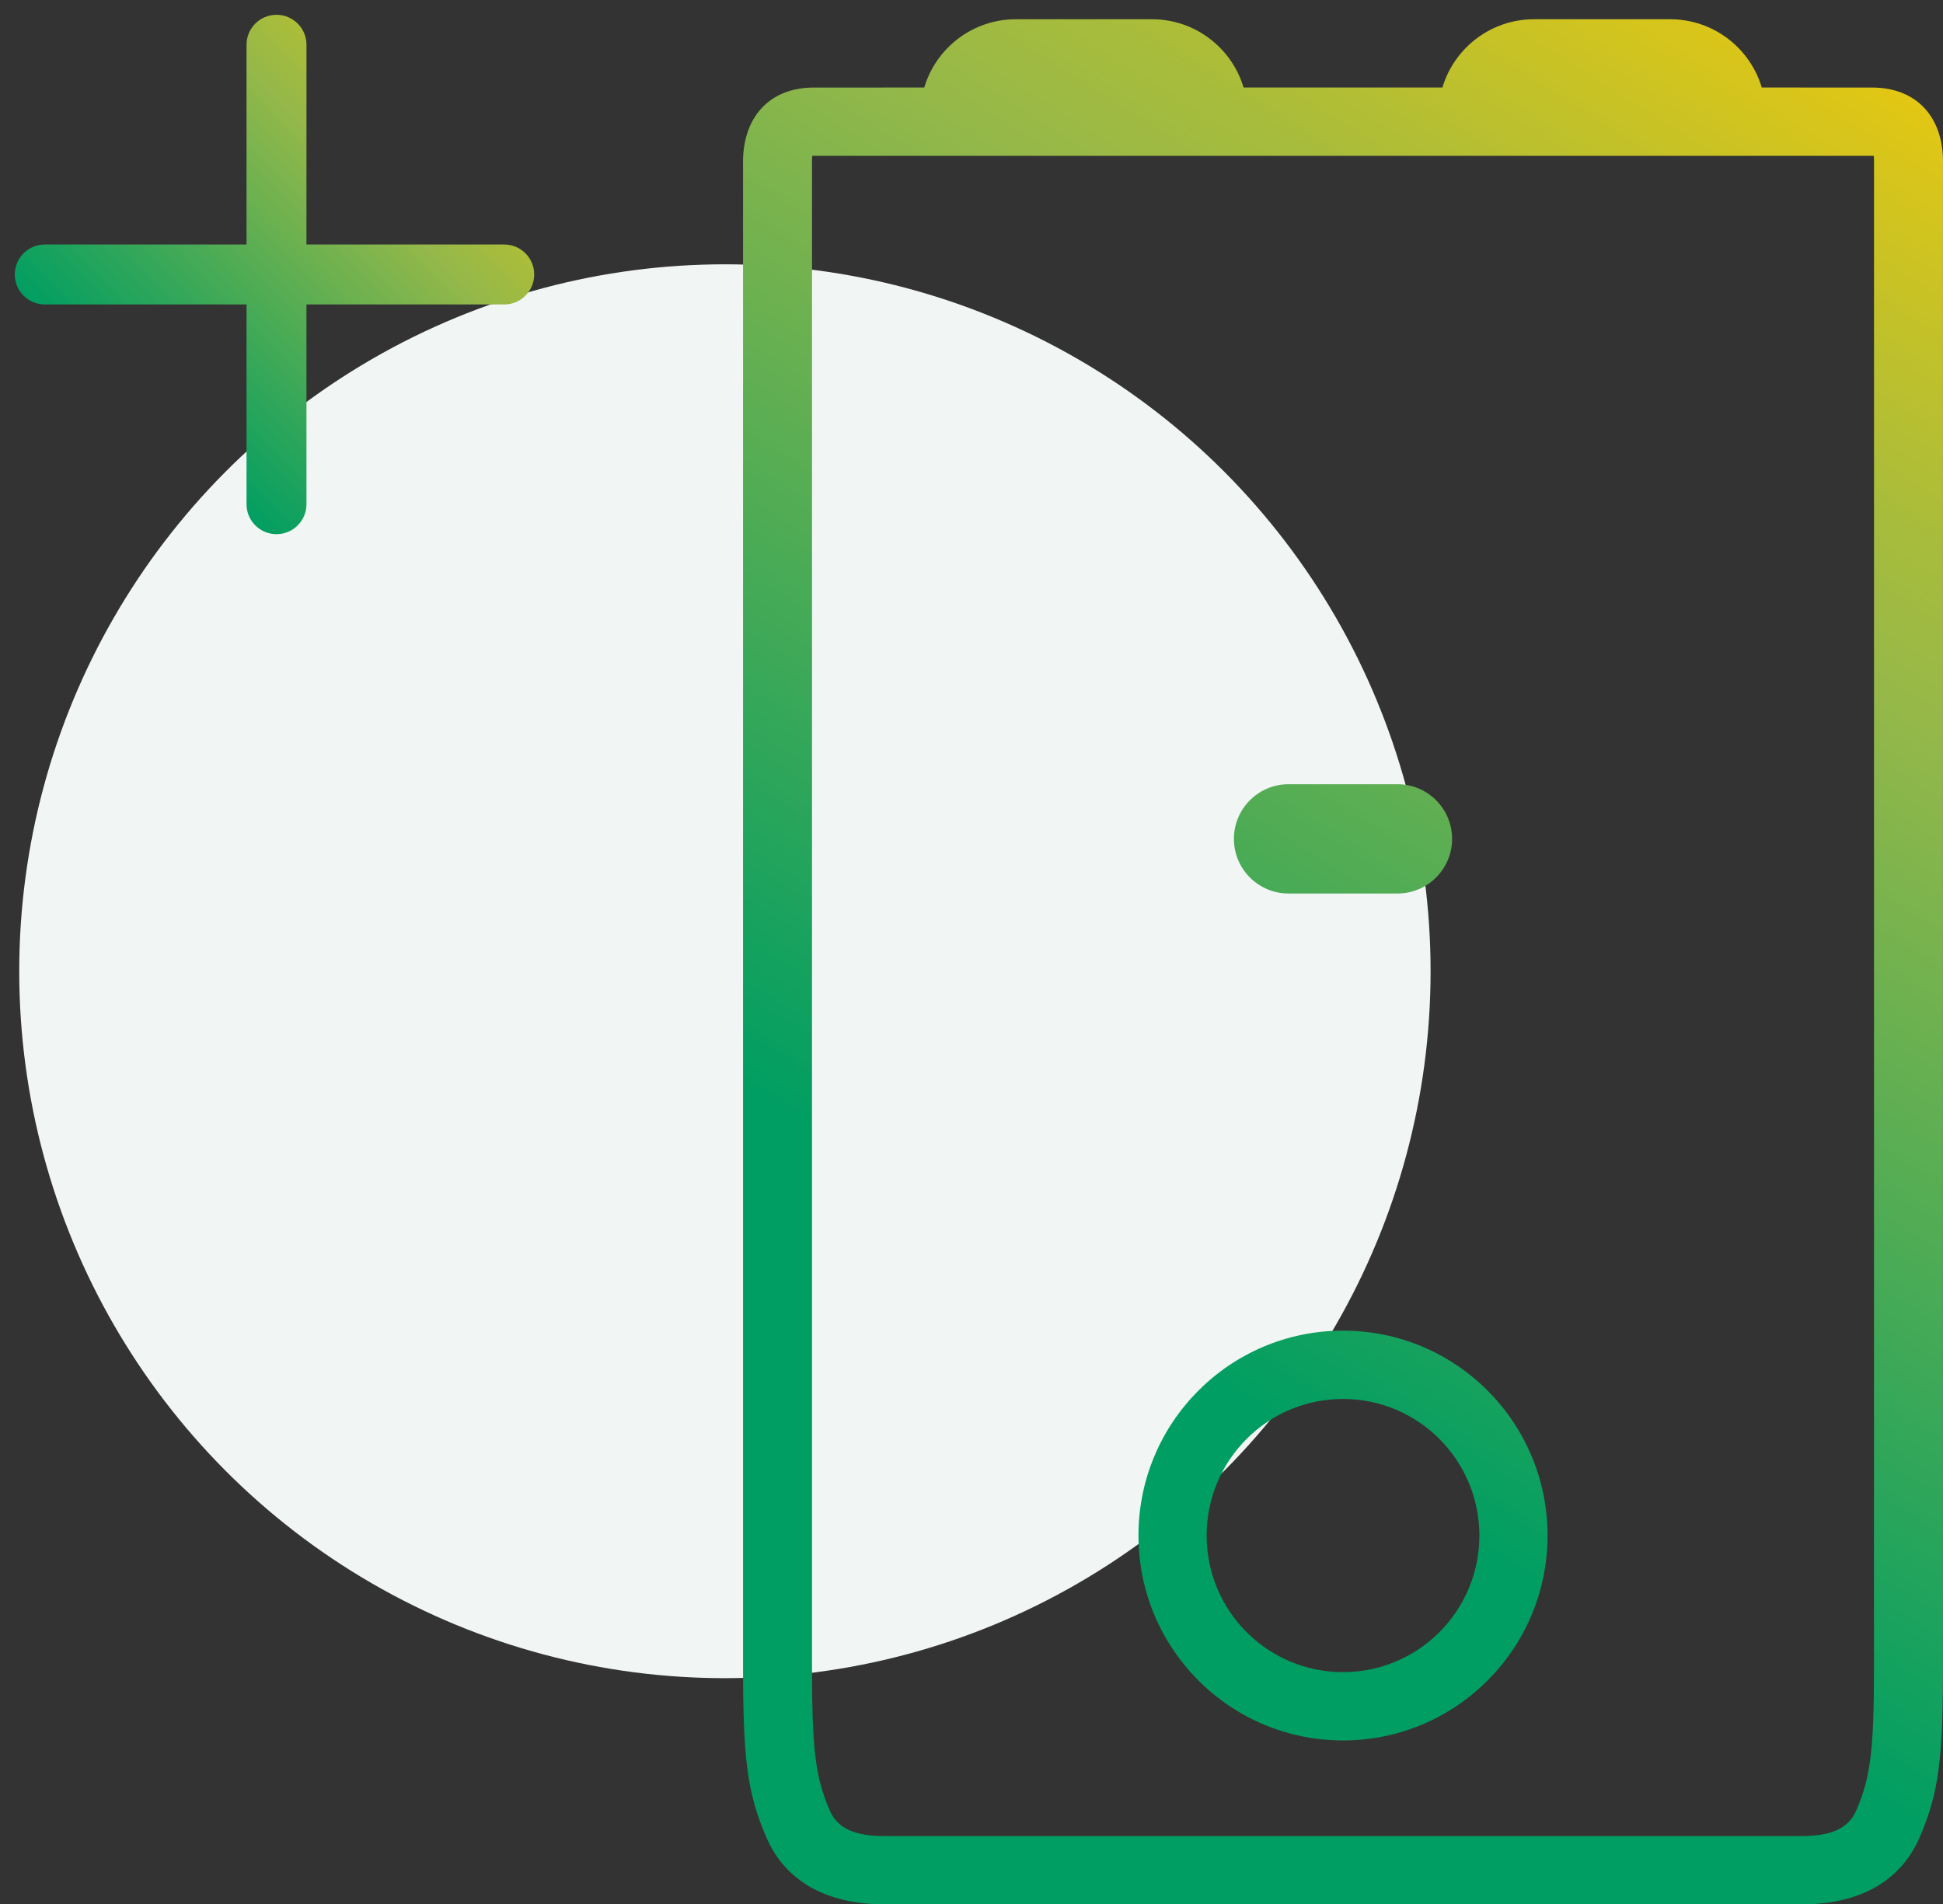
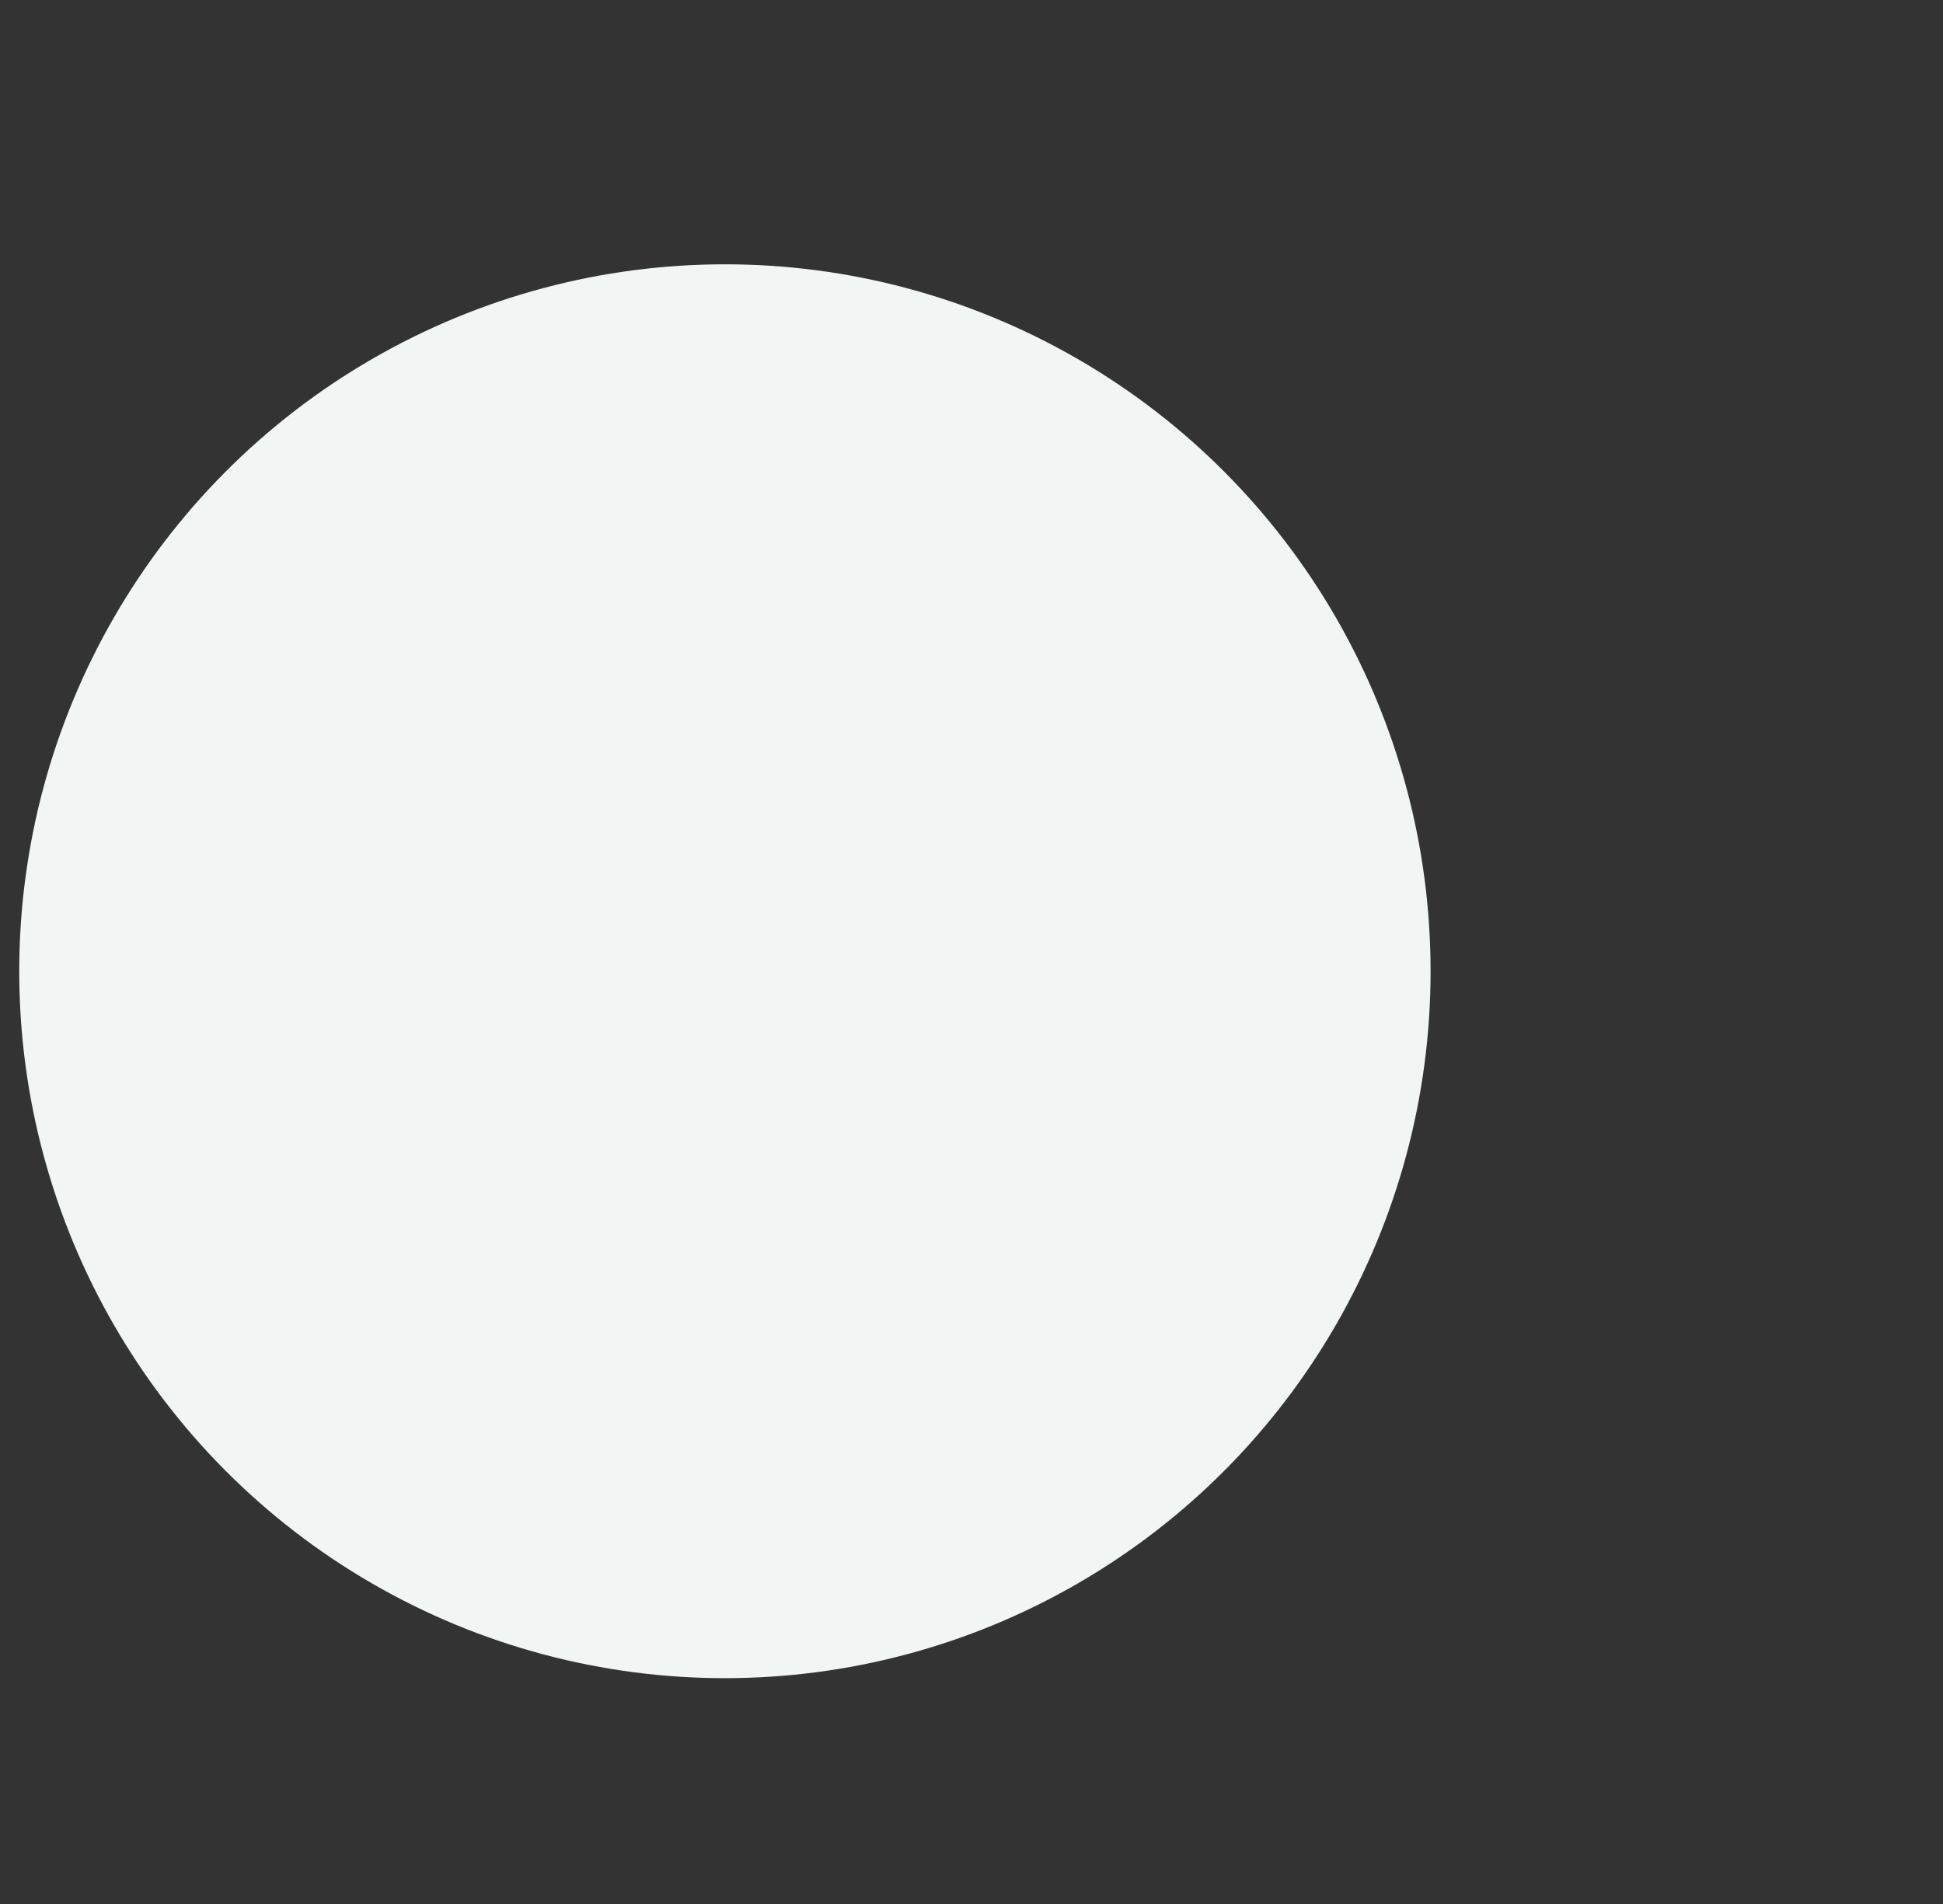
<svg xmlns="http://www.w3.org/2000/svg" width="101px" height="99px" viewBox="0 0 101 99" version="1.1">
  <rect x="0" y="0" width="101" height="99" fill="#333333" stroke="none" />
  <title>Group 14</title>
  <defs>
    <linearGradient x1="29.816%" y1="99.606%" x2="76.109%" y2="-14.522%" id="linearGradient-1">
      <stop stop-color="#009E62" offset="0%" />
      <stop stop-color="#009E62" offset="23.46%" />
      <stop stop-color="#95B849" offset="67.63%" />
      <stop stop-color="#A7BC3C" offset="74.77%" />
      <stop stop-color="#D7C51B" offset="89.08%" />
      <stop stop-color="#FFCD00" offset="100%" />
    </linearGradient>
    <linearGradient x1="0.18%" y1="99.606%" x2="99.705%" y2="0.51%" id="linearGradient-2">
      <stop stop-color="#009E62" offset="0%" />
      <stop stop-color="#009E62" offset="23.46%" />
      <stop stop-color="#95B849" offset="67.63%" />
      <stop stop-color="#A7BC3C" offset="74.77%" />
      <stop stop-color="#D7C51B" offset="89.08%" />
      <stop stop-color="#FFCD00" offset="100%" />
    </linearGradient>
  </defs>
  <g id="✅-Page-Manutenzione" stroke="none" stroke-width="1" fill="none" fill-rule="evenodd">
    <g id="Artboard-Copy" transform="translate(-425, -135)">
      <g id="Group-14" transform="translate(425.769, 135.769)">
        <g id="04_Icons/troubleshooting/gas-e-luce-Copy" transform="translate(0.231, 0.231)">
          <ellipse id="Colore-ovale" fill="#F1F5F4" cx="36.682" cy="49.49" rx="36.682" ry="36.75" />
          <g id="Icona" transform="translate(37.623, 0)" fill="url(#linearGradient-1)">
-             <path d="M21.256,0 C23.507,1.77170481e-15 25.409,1.497 26.021,3.55 L36.356,3.55 C36.968,1.497 38.87,1.14206538e-15 41.121,0 L48.191,0 C50.443,-1.87050793e-15 52.345,1.497 52.956,3.55 L58.695,3.551 C61.066,3.551 62.44,5.171 62.375,7.552 L62.375,85.781 C62.37,90.376 62.167,92.209 61.159,94.526 C60.128,96.895 57.88,98.048 54.833,97.998 L7.573,97.998 C4.496,98.048 2.249,96.895 1.218,94.526 C0.209,92.209 0.007,90.376 0.002,85.779 L0.002,7.599 C-0.064,5.171 1.311,3.551 3.682,3.551 L9.421,3.55 C10.032,1.497 11.934,4.13622833e-16 14.186,0 L21.256,0 Z M58.695,7.101 L3.682,7.101 C3.659,7.101 3.638,7.101 3.619,7.103 L3.599,7.104 L3.598,7.117 C3.591,7.185 3.584,7.293 3.585,7.451 L3.587,7.552 L3.587,85.777 C3.591,89.906 3.755,91.385 4.51,93.12 C4.905,94.029 5.778,94.476 7.515,94.448 L54.862,94.448 C56.599,94.476 57.472,94.029 57.867,93.12 C58.622,91.385 58.785,89.906 58.79,85.779 L58.791,7.504 C58.796,7.332 58.789,7.21 58.781,7.132 L58.778,7.104 L58.757,7.103 L58.695,7.101 Z M31.189,68.174 C37.061,68.174 41.821,72.943 41.821,78.826 C41.821,84.709 37.061,89.478 31.189,89.478 C25.316,89.478 20.556,84.709 20.556,78.826 C20.556,72.943 25.316,68.174 31.189,68.174 Z M31.189,71.725 C27.274,71.725 24.1,74.904 24.1,78.826 C24.1,82.748 27.274,85.927 31.189,85.927 C35.103,85.927 38.277,82.748 38.277,78.826 C38.277,74.904 35.103,71.725 31.189,71.725 Z M34.019,39.768 C35.587,39.768 36.859,41.04 36.859,42.609 C36.859,44.177 35.587,45.449 34.019,45.449 L28.358,45.449 C26.79,45.449 25.518,44.177 25.518,42.609 C25.518,41.04 26.79,39.768 28.358,39.768 L34.019,39.768 Z" id="Combined-Shape" />
-           </g>
+             </g>
        </g>
        <g id="03_Icons/Navigation/Circle/Stroke/Plus" fill="url(#linearGradient-2)" fill-rule="nonzero">
          <g id="04_Icons/Plus" transform="translate(0, 0)">
-             <path d="M13.604,0 C14.464,-1.58032655e-16 15.162,0.697 15.162,1.558 L15.161,11.942 L25.442,11.942 C26.303,11.942 27,12.64 27,13.5 C27,14.36 26.303,15.058 25.442,15.058 L15.161,15.057 L15.162,25.442 C15.162,26.303 14.464,27 13.604,27 C12.744,27 12.046,26.303 12.046,25.442 L12.046,15.057 L1.558,15.058 C0.697,15.058 2.00736248e-16,14.36 9.53811449e-17,13.5 C-9.9739586e-18,12.64 0.697,11.942 1.558,11.942 L12.046,11.942 L12.046,1.558 C12.046,0.697 12.744,1.58032655e-16 13.604,0 Z" id="Combined-Shape" />
-           </g>
+             </g>
        </g>
      </g>
    </g>
  </g>
</svg>